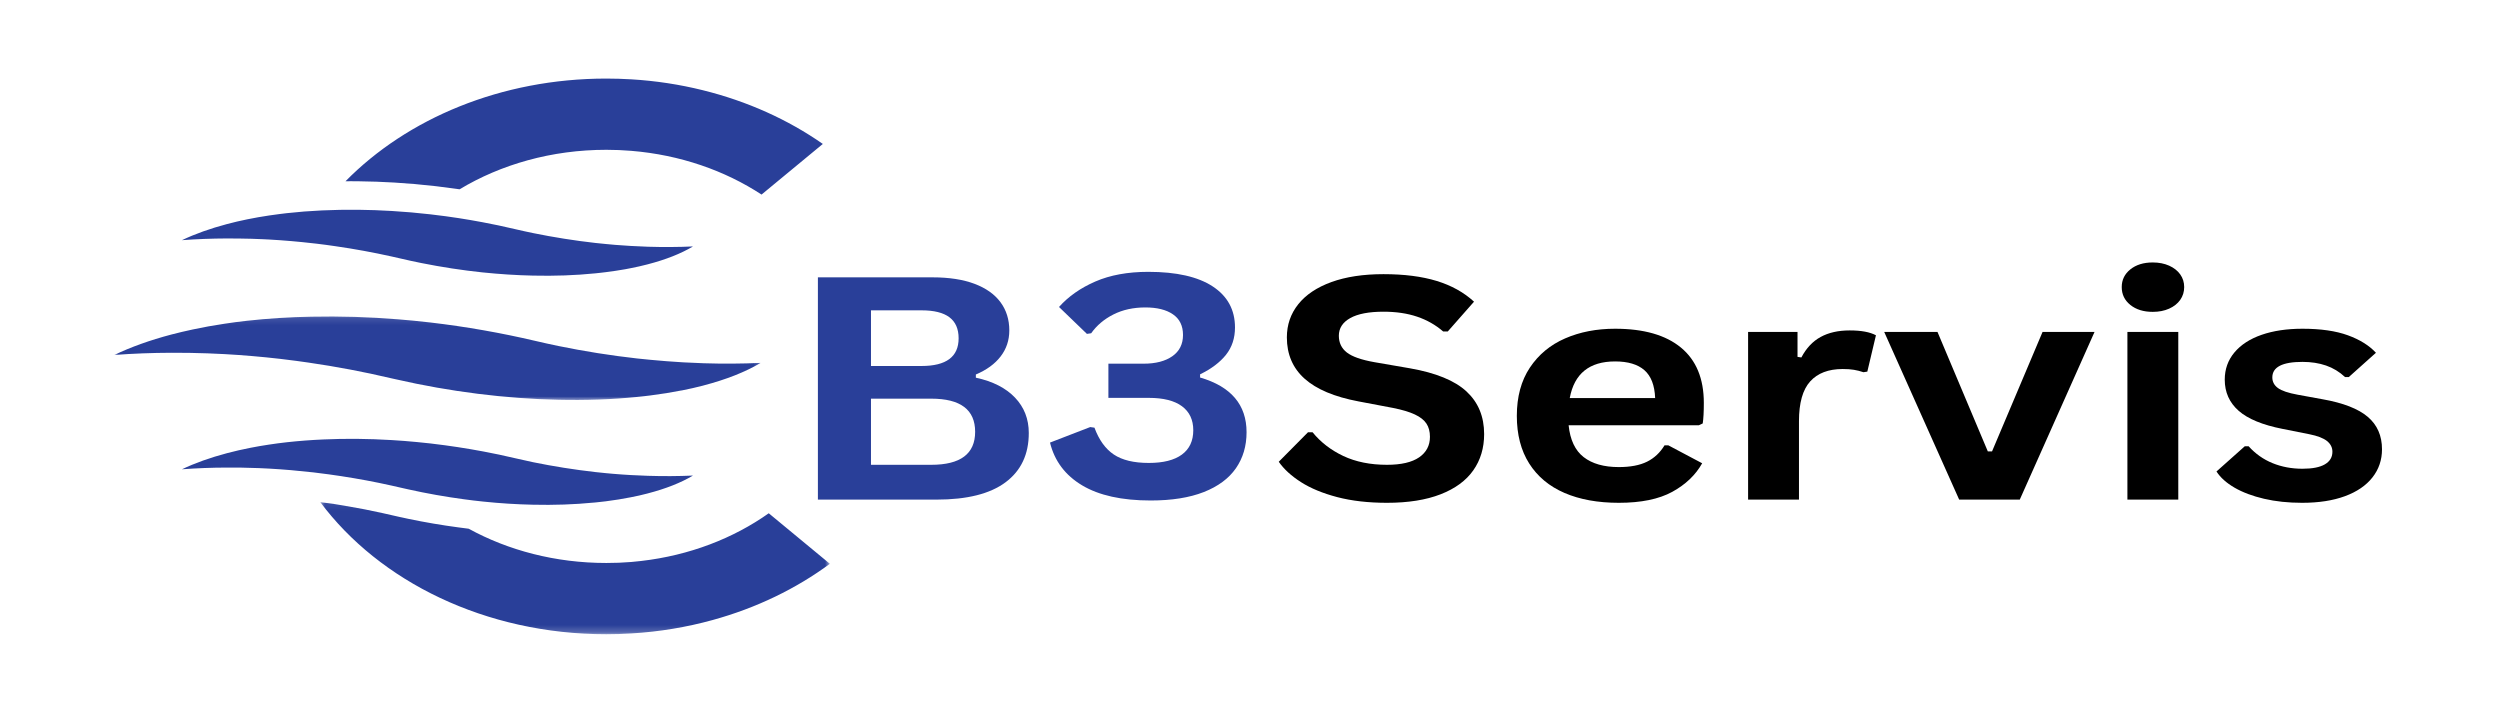
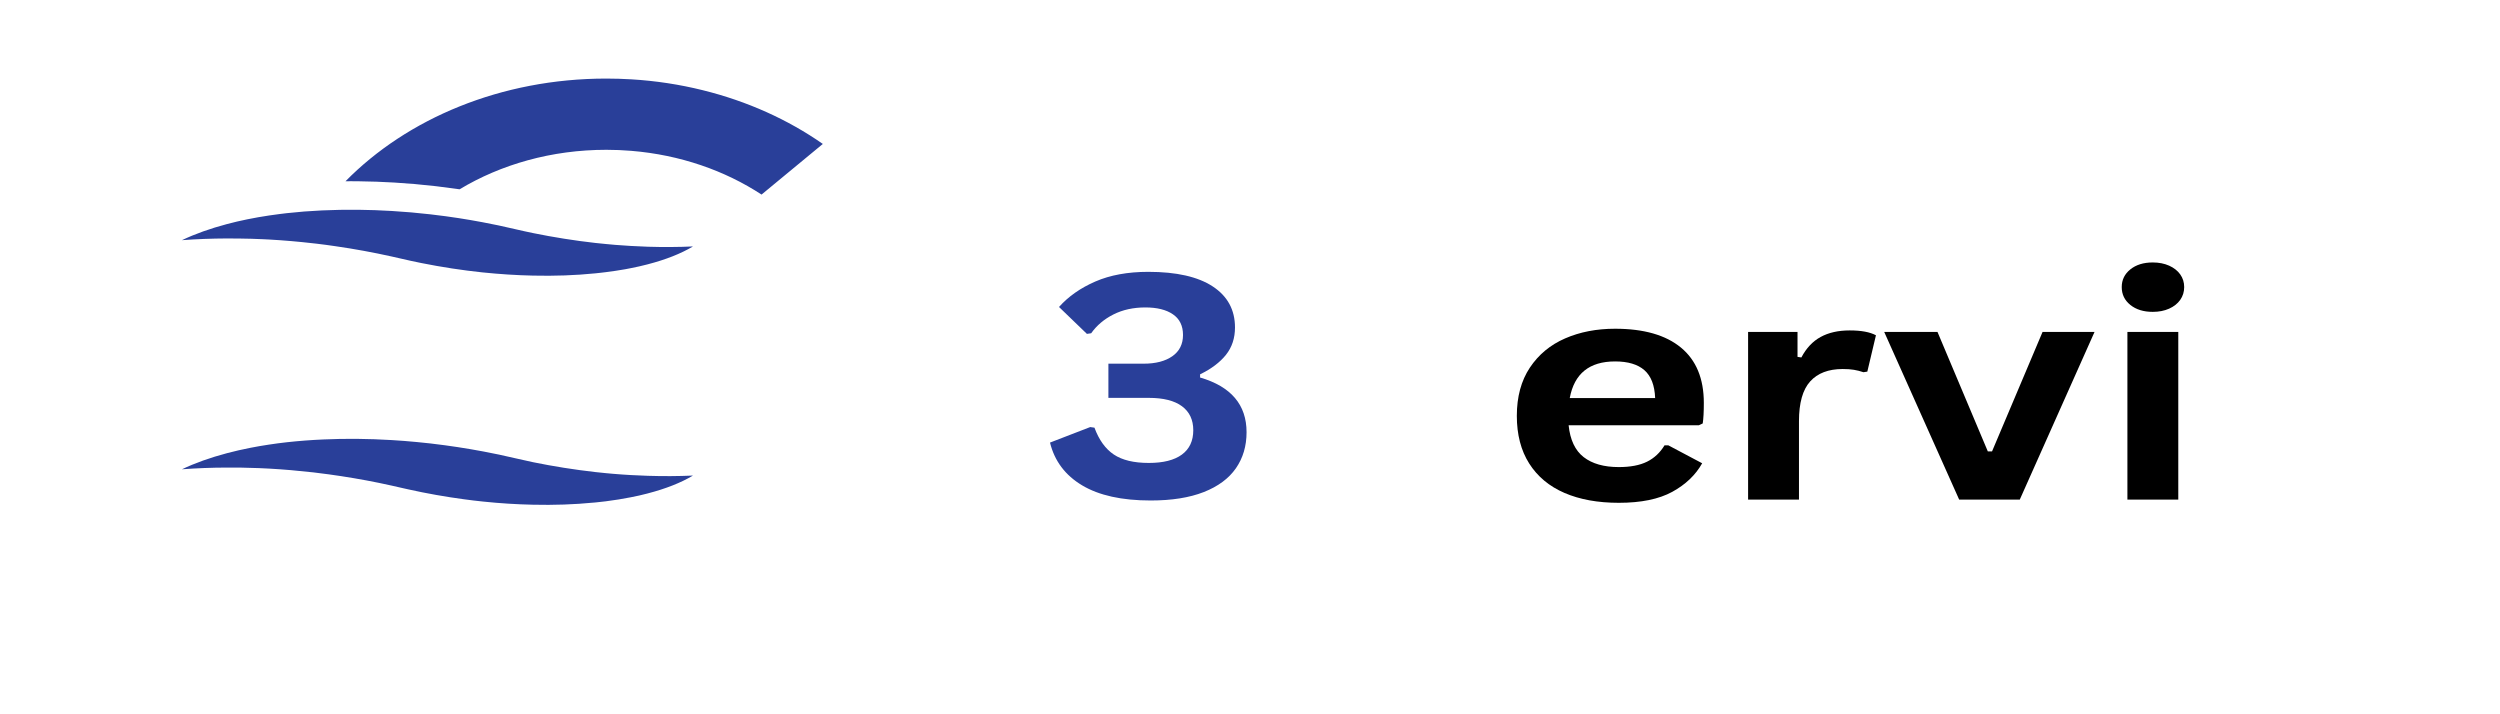
<svg xmlns="http://www.w3.org/2000/svg" width="350" height="100" viewBox="0 0 350 100" fill="none">
  <path d="M97.018 34.503C97.012 34.503 97.012 34.508 97.001 34.513C95.319 35.513 93.204 36.348 90.71 36.996C90.68 37.005 90.652 37.014 90.623 37.019C89.881 37.212 89.104 37.392 88.292 37.546C88.035 37.599 87.778 37.647 87.516 37.696C86.651 37.85 85.745 37.985 84.817 38.102C84.565 38.14 84.309 38.169 84.046 38.193C83.812 38.222 83.573 38.246 83.334 38.27C80.553 38.55 77.627 38.656 74.619 38.584C72.3 38.536 69.928 38.381 67.54 38.135C64.707 37.836 61.838 37.397 58.995 36.827C58.031 36.633 57.068 36.426 56.109 36.199C55.688 36.102 55.256 36.001 54.83 35.909C52.248 35.334 49.638 34.856 46.997 34.474C46.11 34.339 45.222 34.224 44.334 34.117L43.844 34.064C41.787 33.823 39.719 33.649 37.675 33.533L36.776 33.489C35.743 33.441 34.702 33.407 33.68 33.398C33.044 33.383 32.407 33.379 31.776 33.383C29.632 33.393 27.524 33.47 25.468 33.625C27.308 32.746 29.434 31.992 31.776 31.37C33.61 30.882 35.585 30.481 37.675 30.167C38.16 30.094 38.657 30.022 39.148 29.965C39.486 29.916 39.814 29.877 40.152 29.843C43.341 29.486 46.735 29.332 50.228 29.37C51.746 29.384 53.282 29.442 54.83 29.535C56.634 29.641 58.457 29.8 60.273 30.008L60.495 30.037C61.74 30.181 62.984 30.346 64.228 30.539C65.338 30.713 66.436 30.901 67.54 31.109C69.058 31.393 70.565 31.712 72.055 32.065C72.913 32.263 73.76 32.456 74.619 32.63C77.504 33.219 80.431 33.683 83.334 34.011C83.824 34.064 84.32 34.117 84.817 34.161C85.255 34.204 85.693 34.248 86.131 34.282C86.85 34.339 87.568 34.388 88.292 34.431C89.104 34.479 89.91 34.518 90.71 34.542C92.854 34.609 94.957 34.595 97.001 34.503C97.012 34.503 97.012 34.503 97.018 34.503Z" fill="#293F99" />
  <mask id="mask0_19_2" style="mask-type:luminance" maskUnits="userSpaceOnUse" x="16" y="44" width="91" height="13">
-     <path d="M16 44.118H106.732V56.134H16V44.118Z" fill="white" />
-   </mask>
+     </mask>
  <g mask="url(#mask0_19_2)">
    <path d="M106.493 50.807C106.486 50.807 106.486 50.807 106.475 50.812C104.343 52.082 101.662 53.135 98.507 53.961C98.473 53.975 98.444 53.98 98.409 53.99C97.468 54.236 96.481 54.458 95.453 54.661C95.447 54.661 95.43 54.661 95.412 54.661C94.034 54.936 92.585 55.168 91.061 55.361C90.734 55.4 90.413 55.438 90.091 55.477C89.782 55.511 89.484 55.544 89.18 55.573C85.669 55.926 81.961 56.062 78.158 55.97C70.798 55.81 63.025 54.844 55.432 53.105C55.204 53.058 54.97 53.004 54.742 52.952C50.951 52.058 47.073 51.324 43.166 50.759C42.062 50.599 40.958 50.45 39.855 50.319L39.235 50.242C36.63 49.943 34.02 49.72 31.438 49.576C29.854 49.493 28.278 49.43 26.718 49.407C26.607 49.407 26.49 49.407 26.373 49.402C25.574 49.387 24.773 49.387 23.979 49.387C21.263 49.397 18.593 49.498 16 49.696C18.325 48.581 21.006 47.624 23.979 46.837C24.954 46.586 25.965 46.34 26.998 46.123C28.417 45.818 29.901 45.552 31.438 45.321C32.454 45.166 33.493 45.027 34.562 44.91C37.466 44.587 40.508 44.394 43.627 44.331C47.57 44.244 51.652 44.374 55.77 44.708C57.19 44.819 58.598 44.959 60.017 45.123L60.291 45.153C65.221 45.732 70.151 46.601 74.923 47.721C75.997 47.972 77.078 48.214 78.158 48.436C81.809 49.184 85.511 49.774 89.18 50.184C89.811 50.252 90.43 50.319 91.061 50.373C92.527 50.517 93.993 50.628 95.453 50.715C95.558 50.72 95.669 50.73 95.775 50.734C96.691 50.788 97.602 50.826 98.507 50.855C101.218 50.943 103.882 50.923 106.475 50.807C106.486 50.807 106.486 50.807 106.493 50.807Z" fill="#293F99" />
  </g>
  <path d="M97.018 66.579C97.012 66.579 97.012 66.579 97.012 66.584C97.012 66.584 97.007 66.584 97.001 66.589C95.319 67.588 93.204 68.424 90.71 69.071C90.68 69.081 90.652 69.091 90.623 69.095C89.881 69.293 89.104 69.467 88.292 69.622C87.188 69.844 86.032 70.027 84.817 70.182C84.565 70.211 84.309 70.24 84.046 70.269C83.812 70.298 83.573 70.322 83.334 70.347C83.258 70.351 83.182 70.361 83.106 70.365C80.396 70.631 77.545 70.728 74.619 70.66C72.335 70.612 70.004 70.467 67.651 70.221C66.757 70.129 65.857 70.023 64.952 69.897C62.359 69.55 59.759 69.091 57.178 68.516L56.337 68.327C56.261 68.309 56.191 68.289 56.109 68.275C55.688 68.173 55.256 68.081 54.83 67.985C52.5 67.463 50.122 67.019 47.733 66.656C46.606 66.483 45.473 66.329 44.334 66.193L43.844 66.131C41.787 65.899 39.719 65.719 37.675 65.604C37.197 65.58 36.729 65.555 36.251 65.536C35.392 65.507 34.528 65.483 33.68 65.464C33.044 65.46 32.407 65.454 31.776 65.46C29.632 65.464 27.524 65.546 25.468 65.701C27.308 64.821 29.434 64.068 31.776 63.445C32.839 63.165 33.937 62.909 35.088 62.687C35.923 62.523 36.793 62.373 37.675 62.242C38.482 62.117 39.305 62.011 40.152 61.915C41.811 61.731 43.529 61.6 45.285 61.523C48.37 61.383 51.576 61.413 54.83 61.61C56.004 61.677 57.184 61.774 58.358 61.886C58.995 61.943 59.637 62.011 60.273 62.084L60.495 62.112C62.89 62.393 65.291 62.76 67.651 63.204C69.134 63.483 70.607 63.793 72.055 64.136C72.913 64.339 73.76 64.527 74.619 64.706C77.504 65.295 80.431 65.758 83.334 66.087C83.824 66.14 84.32 66.193 84.817 66.241C85.15 66.27 85.494 66.304 85.834 66.333C86.657 66.401 87.481 66.464 88.292 66.507C89.104 66.555 89.91 66.589 90.71 66.613C92.854 66.681 94.957 66.671 97.001 66.579C97.007 66.579 97.012 66.579 97.012 66.579H97.018Z" fill="#293F99" />
  <path d="M98.362 12.622C95.167 11.83 91.826 11.313 88.38 11.106C87.229 11.039 86.061 11 84.886 11C70.151 11 56.997 16.602 48.37 25.376C48.639 25.371 48.902 25.371 49.165 25.371C49.544 25.371 49.918 25.376 50.298 25.381C51.863 25.396 53.51 25.459 55.174 25.555C57.068 25.666 59.012 25.835 60.939 26.057L61.191 26.087C62.242 26.211 63.305 26.352 64.345 26.501C70.121 23.024 77.217 20.972 84.886 20.972C86.067 20.972 87.229 21.02 88.38 21.117C95.231 21.682 101.498 23.884 106.615 27.24L115.195 20.151C110.33 16.752 104.618 14.163 98.362 12.622Z" fill="#293F99" />
  <mask id="mask1_19_2" style="mask-type:luminance" maskUnits="userSpaceOnUse" x="44" y="70" width="73" height="19">
    <path d="M44.59 70.072H116.182V88.793H44.59V70.072Z" fill="white" />
  </mask>
  <g mask="url(#mask1_19_2)">
-     <path d="M107.625 71.858C102.672 75.369 96.528 77.754 89.764 78.536C89.308 78.59 88.847 78.638 88.38 78.677C87.229 78.774 86.067 78.817 84.886 78.817C77.773 78.817 71.143 77.054 65.618 74.021C65.134 73.964 64.654 73.901 64.17 73.833C61.845 73.524 59.497 73.123 57.178 72.64C56.822 72.563 56.46 72.486 56.115 72.408C56.103 72.408 56.085 72.403 56.074 72.403C55.648 72.307 55.215 72.21 54.794 72.113C54.462 72.036 54.136 71.964 53.796 71.887L53.563 71.834C51.904 71.462 50.222 71.138 48.557 70.853V70.863C48.475 70.849 48.399 70.834 48.323 70.815C48.312 70.809 48.294 70.809 48.288 70.809C47.815 70.723 47.331 70.646 46.863 70.573C46.174 70.472 45.497 70.375 44.836 70.293C53.107 81.396 67.949 88.794 84.886 88.794C86.061 88.794 87.229 88.755 88.38 88.683C92.334 88.447 96.148 87.803 99.764 86.805C105.896 85.119 111.463 82.414 116.182 78.932L107.625 71.858Z" fill="#293F99" />
-   </g>
+     </g>
  <g filter="url(#filter0_d_19_2)">
-     <path d="M114.506 66.648V35.53H130.554C132.868 35.53 134.826 35.833 136.43 36.435C138.033 37.039 139.245 37.898 140.069 39.011C140.891 40.125 141.303 41.443 141.303 42.961C141.303 44.336 140.899 45.548 140.091 46.6C139.286 47.65 138.129 48.492 136.62 49.131V49.578C138.989 50.088 140.815 51.019 142.101 52.368C143.386 53.715 144.03 55.367 144.03 57.324C144.03 60.306 142.945 62.605 140.776 64.222C138.608 65.84 135.387 66.648 131.117 66.648H114.506ZM129.011 47.941C132.474 47.941 134.207 46.649 134.207 44.065C134.207 42.746 133.777 41.764 132.918 41.118C132.062 40.472 130.759 40.149 129.011 40.149H121.938V47.941H129.011ZM130.373 61.774C134.471 61.774 136.52 60.234 136.52 57.155C136.52 54.061 134.471 52.514 130.373 52.514H121.938V61.774H130.373Z" fill="#293F99" />
-   </g>
+     </g>
  <g filter="url(#filter1_d_19_2)">
    <path d="M161.093 66.771C157.064 66.771 153.866 66.065 151.501 64.653C149.135 63.241 147.635 61.245 147 58.664L152.631 56.49L153.225 56.576C153.857 58.294 154.76 59.546 155.934 60.335C157.11 61.122 158.743 61.514 160.834 61.514C162.858 61.514 164.4 61.125 165.462 60.346C166.526 59.565 167.059 58.429 167.059 56.937C167.059 55.478 166.53 54.357 165.476 53.576C164.423 52.795 162.876 52.404 160.834 52.404H155.176V47.617H160.117C161.796 47.617 163.132 47.27 164.128 46.573C165.123 45.877 165.621 44.885 165.621 43.595C165.621 42.317 165.153 41.355 164.219 40.712C163.284 40.066 161.993 39.743 160.349 39.743C158.666 39.743 157.178 40.069 155.884 40.723C154.589 41.374 153.548 42.253 152.762 43.359L152.168 43.445L148.261 39.679C149.579 38.202 151.276 37.013 153.352 36.112C155.427 35.211 157.895 34.76 160.757 34.76C164.701 34.76 167.71 35.442 169.786 36.806C171.861 38.169 172.899 40.084 172.899 42.551C172.899 44.041 172.478 45.315 171.637 46.374C170.795 47.431 169.587 48.342 168.012 49.108V49.554C172.349 50.816 174.518 53.37 174.518 57.215C174.518 59.145 174.02 60.827 173.026 62.261C172.03 63.694 170.53 64.803 168.525 65.592C166.519 66.378 164.042 66.771 161.093 66.771Z" fill="#293F99" />
  </g>
  <g filter="url(#filter2_d_19_2)">
-     <path d="M194.176 67.095C191.568 67.095 189.249 66.829 187.216 66.299C185.186 65.765 183.493 65.066 182.139 64.2C180.783 63.334 179.746 62.384 179.026 61.349L183.119 57.219H183.759C184.89 58.611 186.324 59.719 188.065 60.542C189.807 61.364 191.844 61.774 194.176 61.774C196.163 61.774 197.662 61.427 198.673 60.734C199.686 60.038 200.193 59.08 200.193 57.857C200.193 57.12 200.029 56.502 199.703 56.006C199.378 55.511 198.838 55.085 198.083 54.73C197.33 54.375 196.31 54.069 195.025 53.813L190.188 52.897C186.812 52.259 184.296 51.199 182.643 49.717C180.988 48.235 180.161 46.309 180.161 43.938C180.161 42.178 180.692 40.632 181.753 39.3C182.817 37.966 184.364 36.93 186.395 36.191C188.428 35.453 190.857 35.084 193.686 35.084C196.583 35.084 199.065 35.401 201.132 36.033C203.197 36.664 204.941 37.632 206.363 38.936L202.688 43.108H202.044C200.982 42.187 199.764 41.496 198.391 41.035C197.021 40.572 195.452 40.34 193.686 40.34C191.647 40.34 190.095 40.639 189.031 41.234C187.969 41.83 187.438 42.654 187.438 43.705C187.438 44.684 187.81 45.465 188.555 46.048C189.301 46.629 190.592 47.083 192.425 47.407L197.366 48.26C201.016 48.898 203.665 49.981 205.311 51.508C206.955 53.032 207.779 55.021 207.779 57.474C207.779 59.419 207.272 61.112 206.259 62.551C205.248 63.991 203.723 65.108 201.681 65.904C199.641 66.698 197.14 67.095 194.176 67.095Z" fill="black" />
-   </g>
+     </g>
  <g filter="url(#filter3_d_19_2)">
    <path d="M237.842 56.239H219.607C219.815 58.284 220.519 59.771 221.716 60.7C222.916 61.629 224.554 62.093 226.63 62.093C228.257 62.093 229.576 61.841 230.587 61.338C231.6 60.835 232.415 60.073 233.032 59.051H233.572L238.304 61.56C237.379 63.207 235.981 64.541 234.112 65.562C232.243 66.584 229.748 67.095 226.63 67.095C223.699 67.095 221.165 66.635 219.03 65.713C216.894 64.789 215.247 63.417 214.089 61.593C212.933 59.771 212.356 57.547 212.356 54.921C212.356 52.253 212.964 50.004 214.18 48.173C215.398 46.344 217.045 44.978 219.121 44.077C221.196 43.175 223.527 42.725 226.113 42.725C230.126 42.725 233.2 43.605 235.333 45.364C237.467 47.125 238.536 49.707 238.536 53.111C238.536 54.346 238.484 55.303 238.382 55.984L237.842 56.239ZM231.721 52.431C231.651 50.644 231.149 49.343 230.215 48.526C229.282 47.71 227.915 47.302 226.113 47.302C222.513 47.302 220.397 49.012 219.765 52.431H231.721Z" fill="black" />
  </g>
  <g filter="url(#filter4_d_19_2)">
    <path d="M244.733 66.648V43.172H251.652V46.664L252.192 46.746C252.878 45.442 253.778 44.486 254.891 43.877C256.004 43.267 257.36 42.961 258.957 42.961C260.565 42.961 261.79 43.188 262.632 43.641L261.425 48.729L260.885 48.812C260.422 48.657 259.975 48.544 259.547 48.474C259.117 48.401 258.594 48.365 257.977 48.365C255.989 48.365 254.472 48.943 253.426 50.099C252.379 51.256 251.856 53.111 251.856 55.664V66.648H244.733Z" fill="black" />
  </g>
  <g filter="url(#filter5_d_19_2)">
    <path d="M282.768 66.648H274.284L263.789 43.172H271.248L278.295 59.9H278.884L285.958 43.172H293.236L282.768 66.648Z" fill="black" />
  </g>
  <g filter="url(#filter6_d_19_2)">
    <path d="M301.385 40.363C300.099 40.363 299.054 40.04 298.25 39.394C297.444 38.748 297.043 37.915 297.043 36.893C297.043 35.887 297.444 35.061 298.25 34.415C299.054 33.769 300.099 33.446 301.385 33.446C302.244 33.446 303.007 33.596 303.676 33.893C304.344 34.192 304.863 34.599 305.232 35.117C305.601 35.635 305.786 36.228 305.786 36.893C305.786 37.562 305.601 38.159 305.232 38.684C304.863 39.208 304.344 39.618 303.676 39.916C303.007 40.215 302.244 40.363 301.385 40.363ZM297.837 66.648V43.172H304.96V66.648H297.837Z" fill="black" />
  </g>
  <g filter="url(#filter7_d_19_2)">
-     <path d="M322.296 67.095C320.356 67.095 318.581 66.907 316.969 66.531C315.359 66.156 313.985 65.639 312.845 64.981C311.703 64.32 310.858 63.563 310.308 62.709L314.269 59.179H314.809C315.753 60.229 316.867 61.015 318.153 61.541C319.438 62.065 320.836 62.326 322.345 62.326C323.734 62.326 324.779 62.121 325.481 61.71C326.185 61.3 326.538 60.711 326.538 59.945C326.538 59.35 326.284 58.849 325.776 58.443C325.27 58.038 324.452 57.722 323.321 57.497L319.569 56.75C316.756 56.197 314.701 55.349 313.407 54.208C312.112 53.066 311.465 51.616 311.465 49.855C311.465 48.394 311.916 47.125 312.817 46.048C313.718 44.969 314.987 44.146 316.624 43.577C318.26 43.009 320.168 42.725 322.345 42.725C324.901 42.725 327.019 43.031 328.698 43.641C330.376 44.252 331.688 45.068 332.631 46.089L328.825 49.495H328.312C327.522 48.757 326.634 48.217 325.649 47.877C324.662 47.537 323.561 47.366 322.345 47.366C319.532 47.366 318.126 48.09 318.126 49.536C318.126 50.147 318.387 50.644 318.911 51.027C319.434 51.41 320.356 51.722 321.679 51.962L325.172 52.6C328.054 53.111 330.16 53.931 331.488 55.06C332.815 56.186 333.48 57.702 333.48 59.603C333.48 61.093 333.033 62.407 332.141 63.542C331.252 64.676 329.966 65.553 328.285 66.171C326.606 66.787 324.61 67.095 322.296 67.095Z" fill="black" />
-   </g>
+     </g>
  <defs>
    <filter id="filter0_d_19_2" x="111.208" y="35.53" width="36.12" height="37.714" filterUnits="userSpaceOnUse" color-interpolation-filters="sRGB">
      <feFlood flood-opacity="0" result="BackgroundImageFix" />
      <feColorMatrix in="SourceAlpha" type="matrix" values="0 0 0 0 0 0 0 0 0 0 0 0 0 0 0 0 0 0 127 0" result="hardAlpha" />
      <feOffset dy="3.298" />
      <feGaussianBlur stdDeviation="1.649" />
      <feComposite in2="hardAlpha" operator="out" />
      <feColorMatrix type="matrix" values="0 0 0 0 0 0 0 0 0 0 0 0 0 0 0 0 0 0 0.25 0" />
      <feBlend mode="normal" in2="BackgroundImageFix" result="effect1_dropShadow_19_2" />
      <feBlend mode="normal" in="SourceGraphic" in2="effect1_dropShadow_19_2" result="shape" />
    </filter>
    <filter id="filter1_d_19_2" x="143.702" y="34.76" width="34.115" height="38.608" filterUnits="userSpaceOnUse" color-interpolation-filters="sRGB">
      <feFlood flood-opacity="0" result="BackgroundImageFix" />
      <feColorMatrix in="SourceAlpha" type="matrix" values="0 0 0 0 0 0 0 0 0 0 0 0 0 0 0 0 0 0 127 0" result="hardAlpha" />
      <feOffset dy="3.298" />
      <feGaussianBlur stdDeviation="1.649" />
      <feComposite in2="hardAlpha" operator="out" />
      <feColorMatrix type="matrix" values="0 0 0 0 0 0 0 0 0 0 0 0 0 0 0 0 0 0 0.25 0" />
      <feBlend mode="normal" in2="BackgroundImageFix" result="effect1_dropShadow_19_2" />
      <feBlend mode="normal" in="SourceGraphic" in2="effect1_dropShadow_19_2" result="shape" />
    </filter>
    <filter id="filter2_d_19_2" x="175.728" y="35.084" width="35.349" height="38.608" filterUnits="userSpaceOnUse" color-interpolation-filters="sRGB">
      <feFlood flood-opacity="0" result="BackgroundImageFix" />
      <feColorMatrix in="SourceAlpha" type="matrix" values="0 0 0 0 0 0 0 0 0 0 0 0 0 0 0 0 0 0 127 0" result="hardAlpha" />
      <feOffset dy="3.298" />
      <feGaussianBlur stdDeviation="1.649" />
      <feComposite in2="hardAlpha" operator="out" />
      <feColorMatrix type="matrix" values="0 0 0 0 0 0 0 0 0 0 0 0 0 0 0 0 0 0 0.25 0" />
      <feBlend mode="normal" in2="BackgroundImageFix" result="effect1_dropShadow_19_2" />
      <feBlend mode="normal" in="SourceGraphic" in2="effect1_dropShadow_19_2" result="shape" />
    </filter>
    <filter id="filter3_d_19_2" x="209.058" y="42.725" width="32.776" height="30.966" filterUnits="userSpaceOnUse" color-interpolation-filters="sRGB">
      <feFlood flood-opacity="0" result="BackgroundImageFix" />
      <feColorMatrix in="SourceAlpha" type="matrix" values="0 0 0 0 0 0 0 0 0 0 0 0 0 0 0 0 0 0 127 0" result="hardAlpha" />
      <feOffset dy="3.298" />
      <feGaussianBlur stdDeviation="1.649" />
      <feComposite in2="hardAlpha" operator="out" />
      <feColorMatrix type="matrix" values="0 0 0 0 0 0 0 0 0 0 0 0 0 0 0 0 0 0 0.25 0" />
      <feBlend mode="normal" in2="BackgroundImageFix" result="effect1_dropShadow_19_2" />
      <feBlend mode="normal" in="SourceGraphic" in2="effect1_dropShadow_19_2" result="shape" />
    </filter>
    <filter id="filter4_d_19_2" x="241.434" y="42.961" width="24.496" height="30.283" filterUnits="userSpaceOnUse" color-interpolation-filters="sRGB">
      <feFlood flood-opacity="0" result="BackgroundImageFix" />
      <feColorMatrix in="SourceAlpha" type="matrix" values="0 0 0 0 0 0 0 0 0 0 0 0 0 0 0 0 0 0 127 0" result="hardAlpha" />
      <feOffset dy="3.298" />
      <feGaussianBlur stdDeviation="1.649" />
      <feComposite in2="hardAlpha" operator="out" />
      <feColorMatrix type="matrix" values="0 0 0 0 0 0 0 0 0 0 0 0 0 0 0 0 0 0 0.25 0" />
      <feBlend mode="normal" in2="BackgroundImageFix" result="effect1_dropShadow_19_2" />
      <feBlend mode="normal" in="SourceGraphic" in2="effect1_dropShadow_19_2" result="shape" />
    </filter>
    <filter id="filter5_d_19_2" x="260.491" y="43.172" width="36.043" height="30.073" filterUnits="userSpaceOnUse" color-interpolation-filters="sRGB">
      <feFlood flood-opacity="0" result="BackgroundImageFix" />
      <feColorMatrix in="SourceAlpha" type="matrix" values="0 0 0 0 0 0 0 0 0 0 0 0 0 0 0 0 0 0 127 0" result="hardAlpha" />
      <feOffset dy="3.298" />
      <feGaussianBlur stdDeviation="1.649" />
      <feComposite in2="hardAlpha" operator="out" />
      <feColorMatrix type="matrix" values="0 0 0 0 0 0 0 0 0 0 0 0 0 0 0 0 0 0 0.25 0" />
      <feBlend mode="normal" in2="BackgroundImageFix" result="effect1_dropShadow_19_2" />
      <feBlend mode="normal" in="SourceGraphic" in2="effect1_dropShadow_19_2" result="shape" />
    </filter>
    <filter id="filter6_d_19_2" x="293.744" y="33.446" width="15.34" height="39.798" filterUnits="userSpaceOnUse" color-interpolation-filters="sRGB">
      <feFlood flood-opacity="0" result="BackgroundImageFix" />
      <feColorMatrix in="SourceAlpha" type="matrix" values="0 0 0 0 0 0 0 0 0 0 0 0 0 0 0 0 0 0 127 0" result="hardAlpha" />
      <feOffset dy="3.298" />
      <feGaussianBlur stdDeviation="1.649" />
      <feComposite in2="hardAlpha" operator="out" />
      <feColorMatrix type="matrix" values="0 0 0 0 0 0 0 0 0 0 0 0 0 0 0 0 0 0 0.25 0" />
      <feBlend mode="normal" in2="BackgroundImageFix" result="effect1_dropShadow_19_2" />
      <feBlend mode="normal" in="SourceGraphic" in2="effect1_dropShadow_19_2" result="shape" />
    </filter>
    <filter id="filter7_d_19_2" x="307.01" y="42.725" width="29.768" height="30.966" filterUnits="userSpaceOnUse" color-interpolation-filters="sRGB">
      <feFlood flood-opacity="0" result="BackgroundImageFix" />
      <feColorMatrix in="SourceAlpha" type="matrix" values="0 0 0 0 0 0 0 0 0 0 0 0 0 0 0 0 0 0 127 0" result="hardAlpha" />
      <feOffset dy="3.298" />
      <feGaussianBlur stdDeviation="1.649" />
      <feComposite in2="hardAlpha" operator="out" />
      <feColorMatrix type="matrix" values="0 0 0 0 0 0 0 0 0 0 0 0 0 0 0 0 0 0 0.25 0" />
      <feBlend mode="normal" in2="BackgroundImageFix" result="effect1_dropShadow_19_2" />
      <feBlend mode="normal" in="SourceGraphic" in2="effect1_dropShadow_19_2" result="shape" />
    </filter>
  </defs>
</svg>